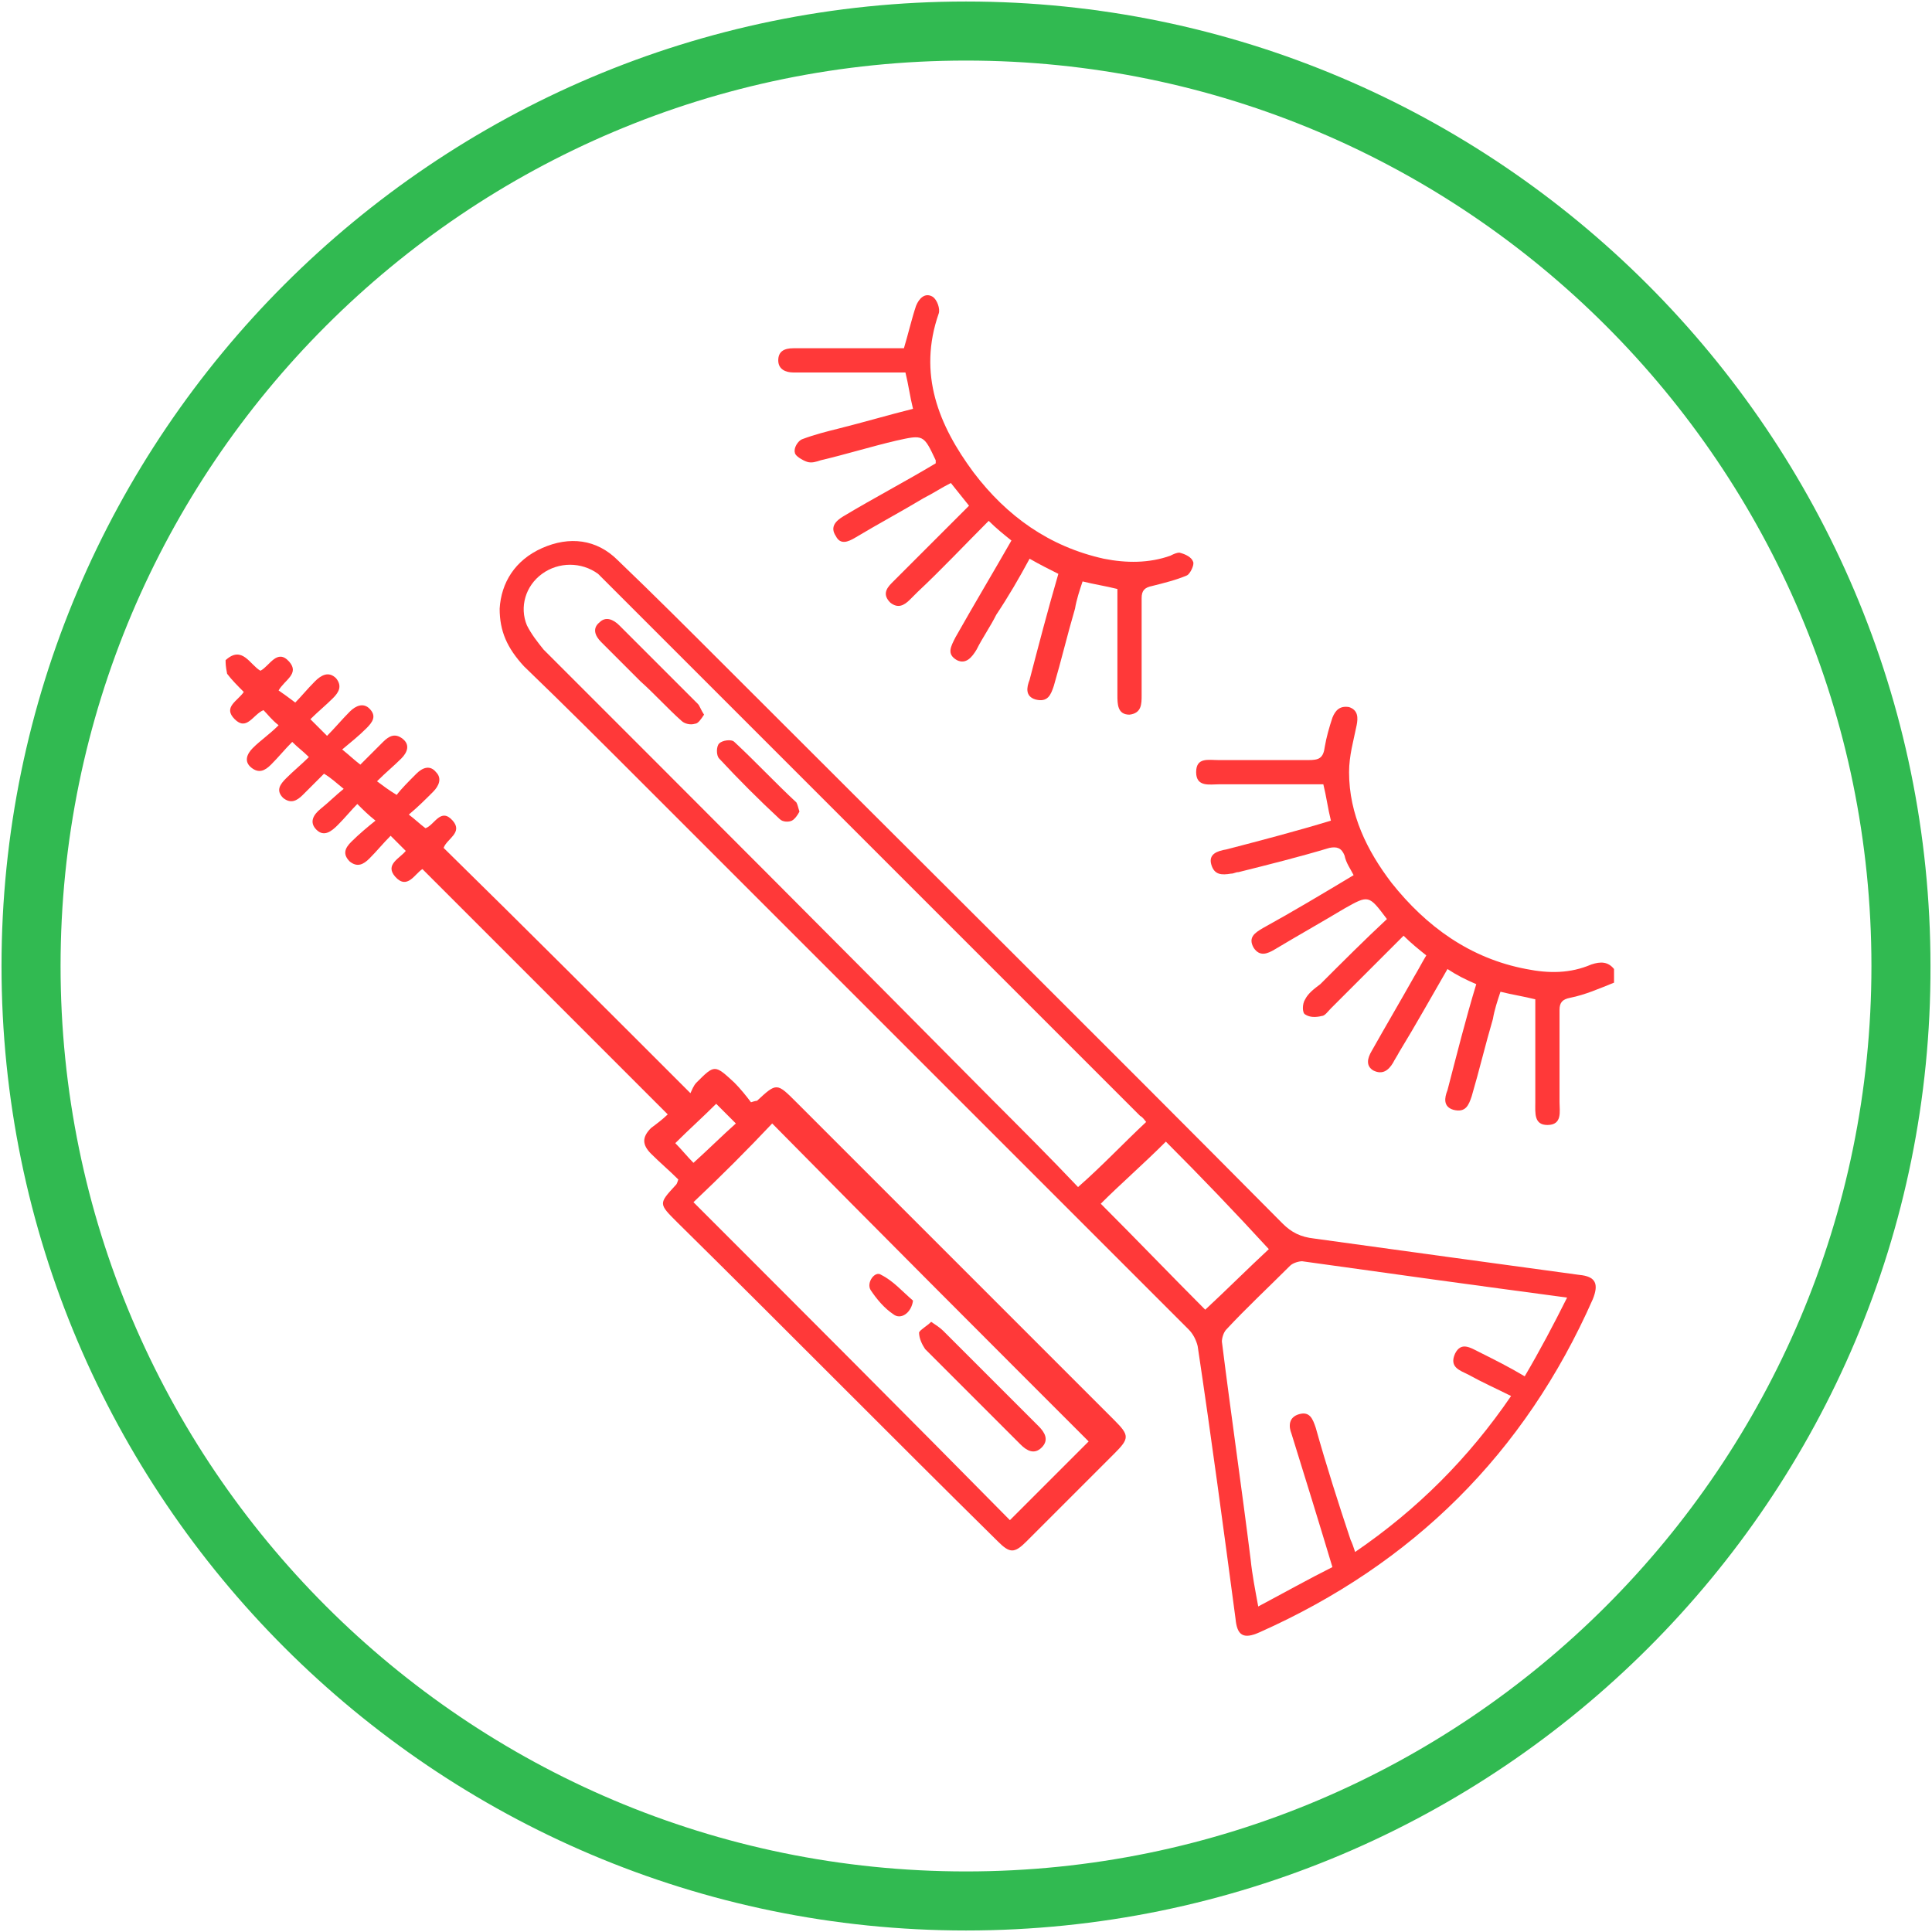
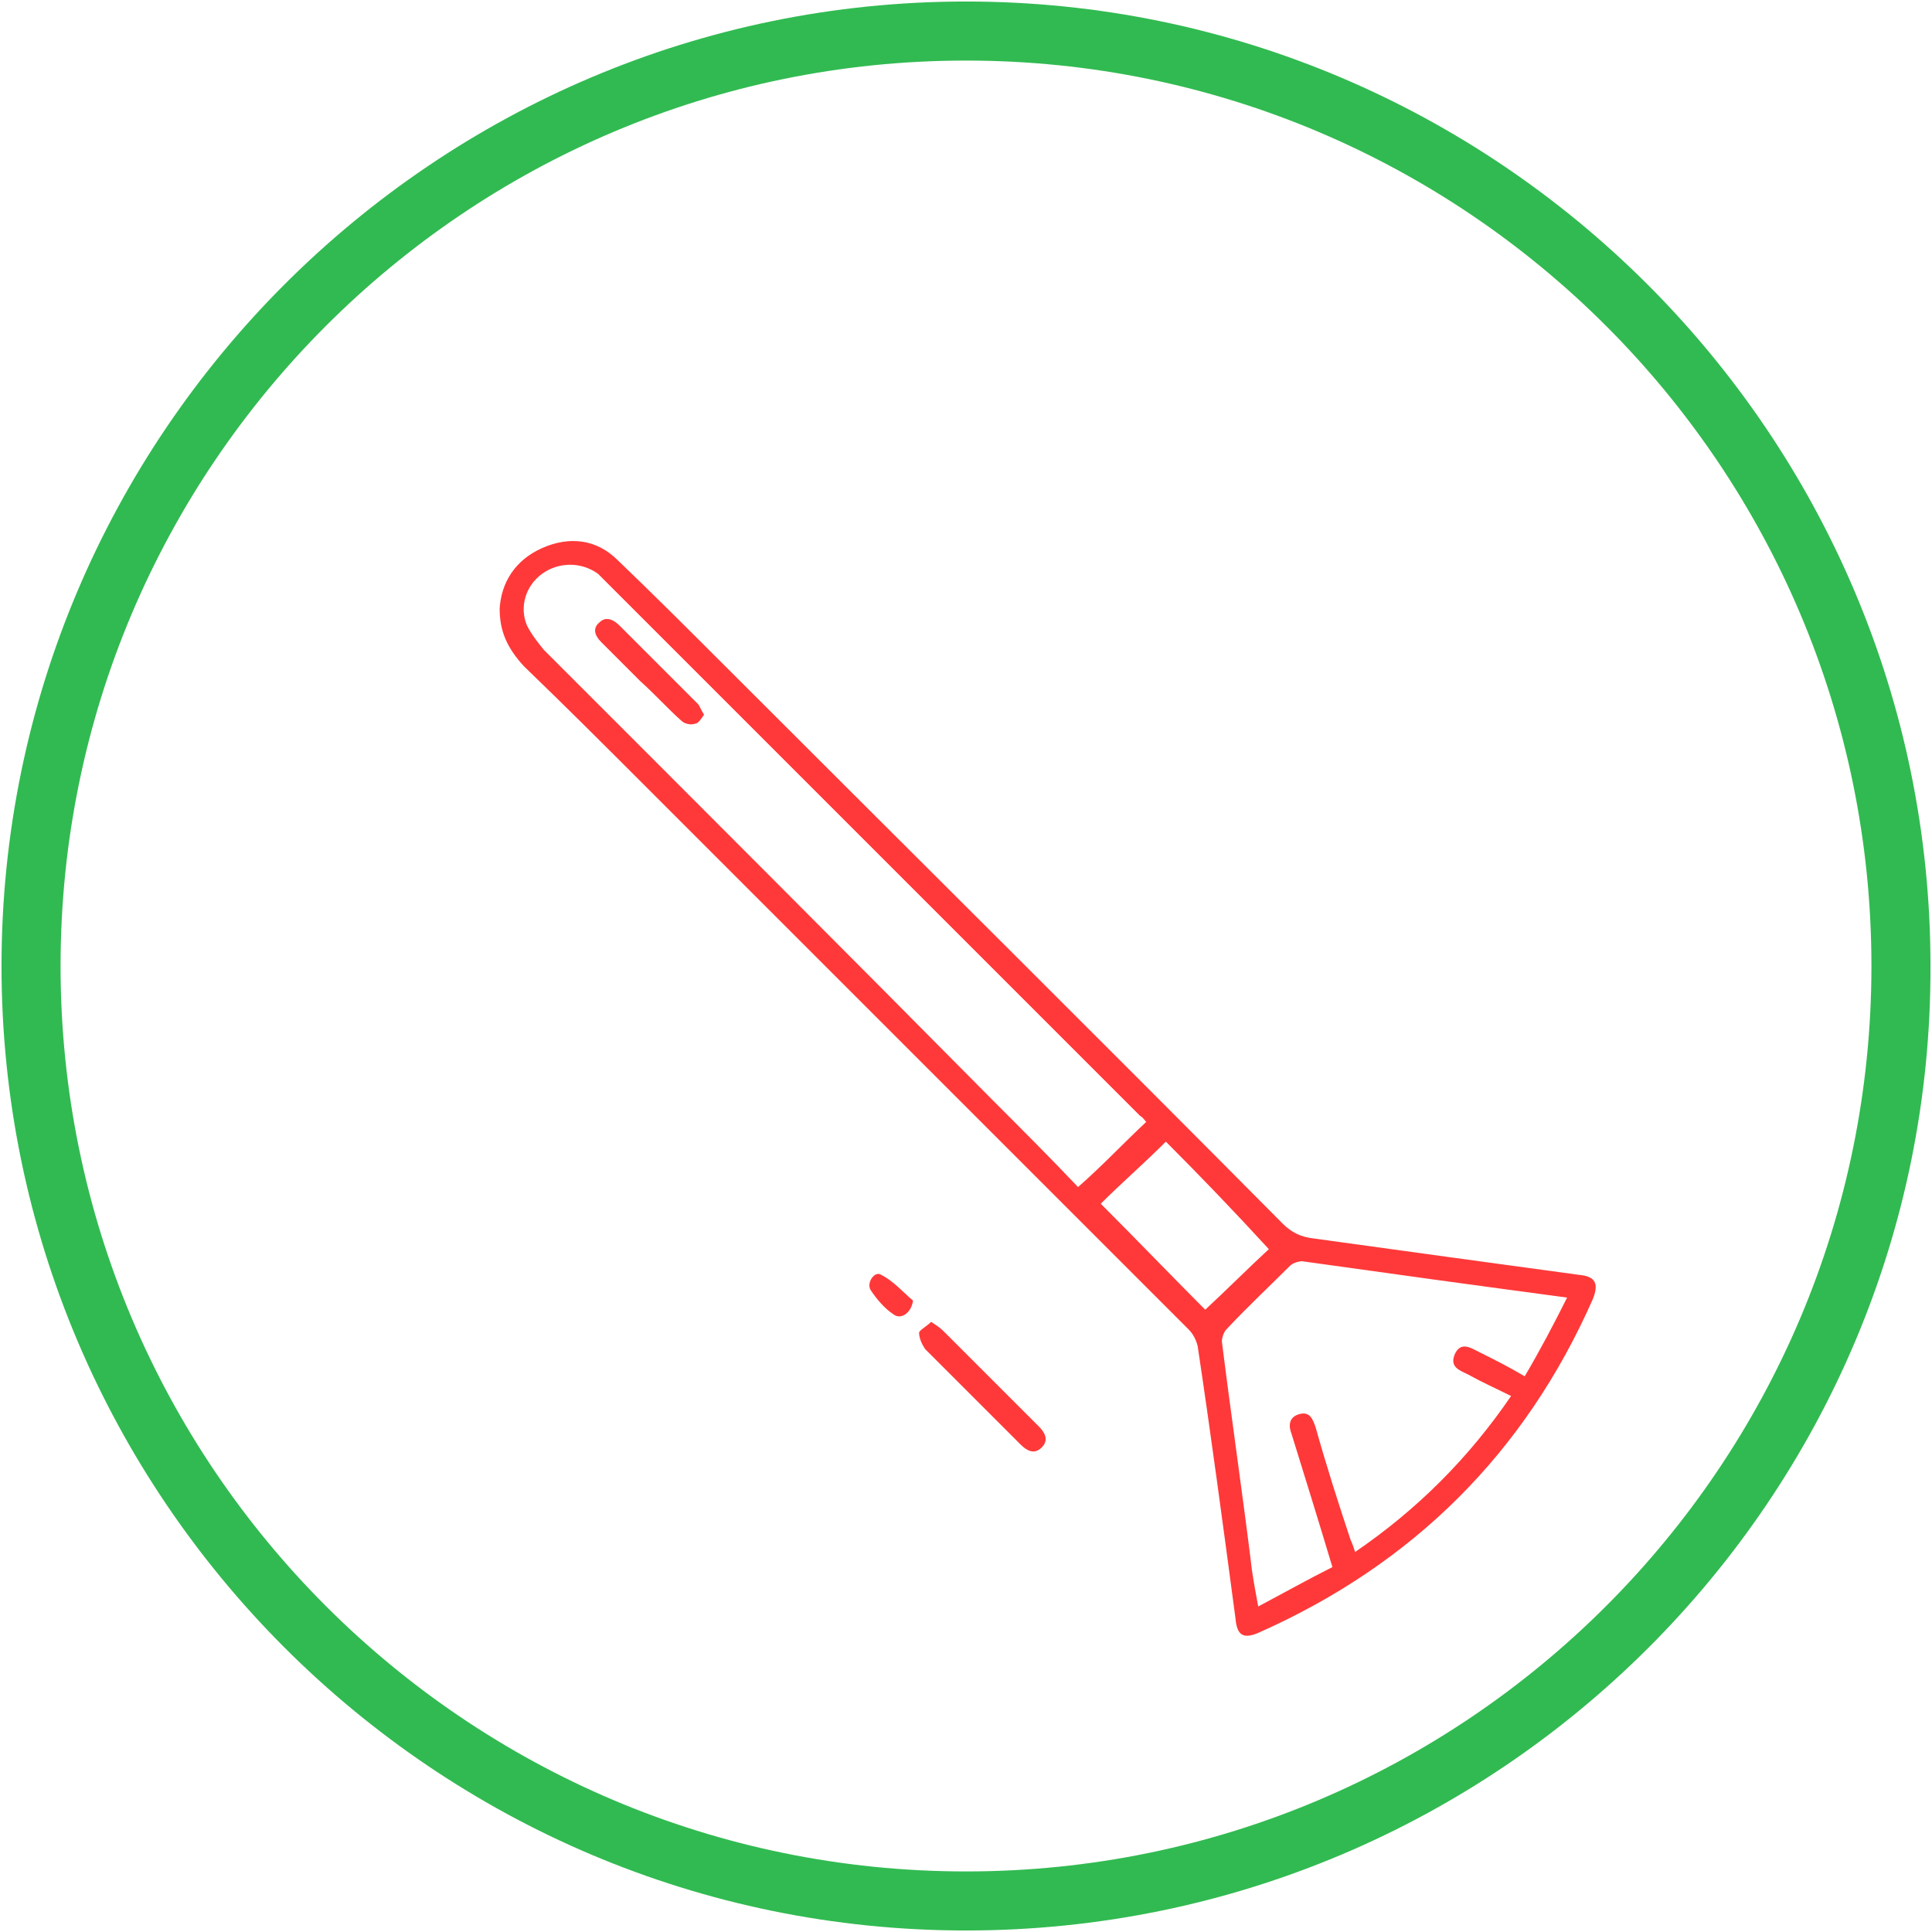
<svg xmlns="http://www.w3.org/2000/svg" version="1.1" id="Layer_1" x="0px" y="0px" viewBox="0 0 127.6 127.6" style="enable-background:new 0 0 127.6 127.6;" xml:space="preserve">
  <style type="text/css">
	.st0{fill:#31BA51;}
	.st1{fill:#FF3939;}
</style>
  <g id="XMLID_33_">
    <path id="XMLID_2_" class="st0" d="M63.8,127.5c-35.1,0-63.7-28.6-63.7-63.7S28.7,0.1,63.8,0.1s63.7,28.6,63.7,63.7   C127.6,98.9,99,127.5,63.8,127.5z M63.8,4C30.8,4,4,30.8,4,63.8s26.8,59.8,59.8,59.8s59.8-26.8,59.8-59.8S96.8,4,63.8,4z" />
  </g>
  <g id="XMLID_51_">
-     <path id="XMLID_80_" class="st1" d="M14.9,43.6c1.1-1,1.6,0.3,2.3,0.7c0.6-0.3,1.1-1.5,1.9-0.6c0.7,0.8-0.3,1.2-0.7,1.9   c0.3,0.2,0.7,0.5,1.1,0.8c0.4-0.4,0.8-0.9,1.3-1.4c0.4-0.4,0.9-0.7,1.4-0.2c0.4,0.5,0.2,0.9-0.2,1.3c-0.5,0.5-1,0.9-1.5,1.4   c0.4,0.4,0.7,0.7,1.1,1.1c0.5-0.5,1-1.1,1.5-1.6c0.4-0.4,0.9-0.6,1.3-0.2c0.5,0.5,0.2,0.9-0.2,1.3c-0.5,0.5-1,0.9-1.6,1.4   c0.5,0.4,0.8,0.7,1.2,1c0.5-0.5,1-1,1.5-1.5c0.4-0.4,0.8-0.6,1.3-0.2c0.5,0.4,0.3,0.9-0.1,1.3c-0.5,0.5-1,0.9-1.6,1.5   c0.4,0.3,0.8,0.6,1.3,0.9c0.3-0.4,0.8-0.9,1.3-1.4c0.4-0.4,0.9-0.6,1.3-0.1c0.4,0.4,0.2,0.9-0.2,1.3c-0.5,0.5-1,1-1.6,1.5   c0.4,0.3,0.7,0.6,1.1,0.9c0.6-0.2,1-1.4,1.8-0.5c0.7,0.8-0.4,1.2-0.6,1.8c5.4,5.3,10.7,10.6,16.3,16.2c0.1-0.2,0.2-0.5,0.4-0.7   c1.2-1.2,1.2-1.2,2.5,0c0.4,0.4,0.8,0.9,1.1,1.3c0.3-0.1,0.4-0.1,0.4-0.1c1.3-1.2,1.3-1.2,2.6,0.1c7,7,14,14,21,21c1,1,1,1.2,0,2.2   c-1.9,1.9-3.8,3.8-5.8,5.8c-0.8,0.8-1.1,0.8-1.9,0c-7.1-7-14.1-14.1-21.2-21.1c-1.2-1.2-1.2-1.2-0.1-2.4c0.1-0.1,0.1-0.1,0.2-0.4   c-0.6-0.6-1.2-1.1-1.8-1.7s-0.6-1.1,0-1.7c0.4-0.3,0.8-0.6,1.1-0.9c-5.5-5.5-10.8-10.8-16.2-16.2c-0.5,0.3-1,1.4-1.8,0.5   c-0.7-0.8,0.3-1.2,0.7-1.7c-0.3-0.3-0.6-0.6-1-1c-0.5,0.5-0.9,1-1.4,1.5c-0.4,0.4-0.8,0.6-1.3,0.2c-0.5-0.5-0.3-0.9,0.1-1.3   c0.5-0.5,1.1-1,1.6-1.4c-0.5-0.4-0.8-0.7-1.2-1.1c-0.4,0.4-0.8,0.9-1.3,1.4c-0.4,0.4-0.9,0.8-1.4,0.3s-0.2-1,0.3-1.4s1-0.9,1.5-1.3   c-0.5-0.4-0.8-0.7-1.3-1C21,51.5,20.5,52,20,52.5c-0.4,0.4-0.8,0.6-1.3,0.2c-0.5-0.5-0.2-0.9,0.2-1.3c0.5-0.5,1-0.9,1.5-1.4   c-0.4-0.4-0.7-0.6-1.1-1c-0.5,0.5-0.9,1-1.4,1.5c-0.4,0.4-0.8,0.6-1.3,0.2c-0.5-0.4-0.3-0.9,0.1-1.3c0.5-0.5,1.1-0.9,1.7-1.5   c-0.5-0.4-0.7-0.7-1-1c-0.7,0.3-1.1,1.4-1.9,0.6c-0.8-0.8,0.2-1.2,0.6-1.8c-0.4-0.4-0.8-0.8-1.1-1.2C14.9,44,14.9,43.8,14.9,43.6z    M45.8,79.4c7,7,14,14,20.9,21c1.8-1.8,3.6-3.6,5.2-5.2c-7-7-14-14-20.9-21C49.4,75.9,47.6,77.7,45.8,79.4z M45.8,76.8   c1-0.9,1.9-1.8,2.8-2.6c-0.5-0.5-0.9-0.9-1.3-1.3c-0.9,0.9-1.8,1.7-2.7,2.6C45,75.9,45.4,76.4,45.8,76.8z" />
-     <path id="XMLID_43_" class="st1" d="M106.6,64.9c-1,0.4-1.9,0.8-2.9,1c-0.5,0.1-0.7,0.3-0.7,0.8c0,2,0,4.1,0,6.1   c0,0.6,0.2,1.5-0.8,1.5c-0.9,0-0.8-0.8-0.8-1.5c0-2,0-3.9,0-5.9c0-0.3,0-0.6,0-0.9c-0.8-0.2-1.5-0.3-2.3-0.5   c-0.2,0.6-0.4,1.2-0.5,1.8c-0.5,1.7-0.9,3.4-1.4,5.1C97,73,96.8,73.5,96,73.3c-0.7-0.2-0.6-0.8-0.4-1.3c0.6-2.3,1.2-4.7,1.9-7   c-0.7-0.3-1.3-0.6-1.9-1c-1.1,1.9-2.1,3.7-3.2,5.5c-0.1,0.2-0.3,0.5-0.4,0.7c-0.3,0.5-0.7,0.8-1.3,0.5c-0.5-0.3-0.4-0.8-0.1-1.3   c0.9-1.6,1.9-3.3,2.8-4.9c0.3-0.5,0.5-0.9,0.8-1.4c-0.5-0.4-1-0.8-1.5-1.3c-1.6,1.6-3.2,3.2-4.8,4.8c-0.2,0.2-0.4,0.5-0.6,0.5   c-0.4,0.1-0.8,0.1-1.1-0.1c-0.2-0.1-0.2-0.7,0-1c0.2-0.4,0.6-0.7,1-1c1.5-1.5,2.9-2.9,4.4-4.3c-1.2-1.6-1.2-1.6-2.8-0.7   c-1.5,0.9-3.1,1.8-4.6,2.7c-0.5,0.3-1,0.5-1.4-0.1c-0.4-0.7,0.1-1,0.6-1.3c2-1.1,4-2.3,6-3.5c-0.2-0.4-0.5-0.8-0.6-1.3   c-0.2-0.5-0.5-0.6-1-0.5c-2,0.6-4,1.1-6,1.6c-0.2,0-0.3,0.1-0.5,0.1c-0.6,0.1-1.1,0.1-1.3-0.6c-0.2-0.7,0.4-0.9,1-1   c2.3-0.6,4.6-1.2,6.9-1.9c-0.2-0.8-0.3-1.6-0.5-2.4c-2.3,0-4.6,0-6.9,0C79.9,51.8,79,52,79,51s0.8-0.8,1.5-0.8c2,0,3.9,0,5.9,0   c0.7,0,1-0.1,1.1-0.9c0.1-0.6,0.3-1.3,0.5-1.9c0.2-0.5,0.5-0.8,1.1-0.7c0.6,0.2,0.6,0.7,0.5,1.2c-0.2,1-0.5,2-0.5,3.1   c0,2.8,1.2,5.2,2.8,7.3c2.3,2.9,5.2,5,8.9,5.7c1.5,0.3,2.9,0.3,4.3-0.3c0.6-0.2,1.1-0.2,1.5,0.3C106.6,64.4,106.6,64.6,106.6,64.9z   " />
    <path id="XMLID_74_" class="st1" d="M33,40.2c0.1-1.7,1-3.2,2.8-4s3.6-0.6,5,0.8c2.4,2.3,4.8,4.7,7.1,7   c12.3,12.3,24.6,24.5,36.8,36.8c0.6,0.6,1.2,0.9,2.1,1c5.8,0.8,11.6,1.6,17.5,2.4c1.1,0.1,1.3,0.6,0.9,1.6   c-4.5,10.2-11.9,17.5-22,22c-1.1,0.5-1.5,0.2-1.6-0.9c-0.8-6-1.6-12-2.5-18c-0.1-0.4-0.3-0.8-0.6-1.1c-12-12-24-24-36-36   c-2.6-2.6-5.2-5.2-7.9-7.8C33.5,42.8,33,41.7,33,40.2z M75.7,74.1c-0.1-0.1-0.2-0.3-0.4-0.4C63.6,62,51.9,50.3,40.2,38.6   c-0.2-0.2-0.5-0.5-0.7-0.7c-1.1-0.8-2.6-0.8-3.7,0c-1.1,0.8-1.5,2.2-1,3.4c0.3,0.6,0.7,1.1,1.1,1.6c9.9,9.9,19.8,19.8,29.7,29.8   c1.9,1.9,3.8,3.8,5.6,5.7C72.8,77,74.2,75.5,75.7,74.1z M103.5,85.7c-6-0.8-11.8-1.6-17.5-2.4c-0.2,0-0.6,0.1-0.8,0.3   c-1.4,1.4-2.9,2.8-4.2,4.2c-0.2,0.2-0.3,0.6-0.3,0.8c0.6,4.8,1.3,9.6,1.9,14.4c0.1,1,0.3,2,0.5,3.1c1.7-0.9,3.3-1.8,4.9-2.6   c-0.9-3-1.8-5.9-2.7-8.8c-0.2-0.5-0.2-1.1,0.5-1.3c0.7-0.2,0.9,0.3,1.1,0.9c0.7,2.5,1.5,5,2.3,7.4c0.1,0.2,0.2,0.5,0.3,0.8   c4.1-2.8,7.5-6.2,10.3-10.3c-1-0.5-1.9-0.9-2.8-1.4c-0.6-0.3-1.3-0.5-0.9-1.4c0.4-0.8,1-0.4,1.6-0.1c1,0.5,2,1,3,1.6   C101.7,89.2,102.6,87.5,103.5,85.7z M77,75.4c-1.5,1.5-3,2.8-4.3,4.1c2.4,2.4,4.7,4.8,6.9,7c1.4-1.3,2.8-2.7,4.2-4   C81.6,80.1,79.3,77.7,77,75.4z" />
-     <path id="XMLID_37_" class="st1" d="M66.8,35.7c-0.5-0.4-1-0.8-1.5-1.3c-1.6,1.6-3.1,3.2-4.7,4.7c-0.2,0.2-0.3,0.3-0.5,0.5   c-0.4,0.4-0.8,0.6-1.3,0.2c-0.5-0.5-0.3-0.9,0.1-1.3c1.7-1.7,3.4-3.4,5.1-5.1c-0.4-0.5-0.8-1-1.2-1.5c-0.6,0.3-1.2,0.7-1.8,1   c-1.5,0.9-3,1.7-4.5,2.6c-0.5,0.3-1,0.5-1.3-0.1c-0.4-0.6,0-1,0.5-1.3c2-1.2,4.1-2.3,6.1-3.5c0-0.1,0-0.2,0-0.2   c-0.8-1.7-0.8-1.7-2.6-1.3c-1.7,0.4-3.3,0.9-5,1.3c-0.3,0.1-0.6,0.2-0.9,0.1c-0.3-0.1-0.8-0.4-0.8-0.6c-0.1-0.3,0.2-0.8,0.5-0.9   c0.8-0.3,1.6-0.5,2.4-0.7c1.6-0.4,3.3-0.9,4.9-1.3c-0.2-0.8-0.3-1.6-0.5-2.4c-1.8,0-3.7,0-5.5,0c-0.6,0-1.3,0-1.9,0   c-0.5,0-1-0.2-1-0.8c0-0.6,0.4-0.8,1-0.8c2.1,0,4.1,0,6.2,0c0.4,0,0.7,0,1.1,0c0.3-1,0.5-1.9,0.8-2.8c0.2-0.5,0.6-0.9,1.1-0.6   c0.3,0.2,0.5,0.8,0.4,1.1c-1.4,4,0,7.4,2.3,10.5c2.2,2.9,5,4.9,8.6,5.7c1.5,0.3,3,0.3,4.4-0.2c0.2-0.1,0.4-0.2,0.6-0.2   c0.4,0.1,0.8,0.3,0.9,0.6c0.1,0.2-0.2,0.8-0.4,0.9c-0.7,0.3-1.5,0.5-2.3,0.7c-0.5,0.1-0.7,0.3-0.7,0.8c0,2.1,0,4.2,0,6.4   c0,0.6,0,1.2-0.8,1.3c-0.8,0-0.8-0.7-0.8-1.3c0-2.3,0-4.6,0-7c-0.8-0.2-1.5-0.3-2.3-0.5c-0.2,0.6-0.4,1.2-0.5,1.8   c-0.5,1.7-0.9,3.4-1.4,5.1c-0.2,0.6-0.4,1.1-1.2,0.9c-0.7-0.2-0.6-0.8-0.4-1.3c0.6-2.3,1.2-4.6,1.9-7c-0.6-0.3-1.2-0.6-1.9-1   c-0.7,1.3-1.4,2.5-2.2,3.7c-0.4,0.8-0.9,1.5-1.3,2.3c-0.3,0.5-0.7,1-1.3,0.7c-0.7-0.4-0.4-0.9-0.1-1.5   C64.4,39.8,65.6,37.8,66.8,35.7z" />
    <path id="XMLID_36_" class="st1" d="M61.5,87.3c0.3,0.2,0.6,0.4,0.8,0.6c2.1,2.1,4.2,4.2,6.3,6.3c0.4,0.4,0.7,0.9,0.2,1.4   s-1,0.2-1.4-0.2c-2.1-2.1-4.2-4.2-6.3-6.3c-0.2-0.3-0.4-0.7-0.4-1.1C60.8,87.8,61.2,87.6,61.5,87.3z" />
    <path id="XMLID_35_" class="st1" d="M60.3,85.9c-0.1,0.8-0.8,1.3-1.3,0.9c-0.6-0.4-1.1-1-1.5-1.6c-0.3-0.5,0.3-1.3,0.7-1   C59,84.6,59.6,85.3,60.3,85.9z" />
    <path id="XMLID_34_" class="st1" d="M46.5,47.2c-0.2,0.3-0.4,0.6-0.6,0.6c-0.3,0.1-0.7,0-0.9-0.2c-0.9-0.8-1.8-1.8-2.7-2.6   c-0.9-0.9-1.7-1.7-2.6-2.6c-0.4-0.4-0.6-0.9-0.1-1.3c0.4-0.4,0.9-0.2,1.3,0.2c1.7,1.7,3.5,3.5,5.2,5.2   C46.2,46.6,46.3,46.9,46.5,47.2z" />
-     <path id="XMLID_28_" class="st1" d="M52.8,53.6c-0.1,0.2-0.3,0.5-0.5,0.6s-0.6,0.1-0.8-0.1c-1.4-1.3-2.7-2.6-4-4   c-0.2-0.2-0.2-0.8,0-1s0.8-0.3,1-0.1c1.4,1.3,2.7,2.7,4.1,4C52.7,53.2,52.7,53.3,52.8,53.6z" />
  </g>
</svg>